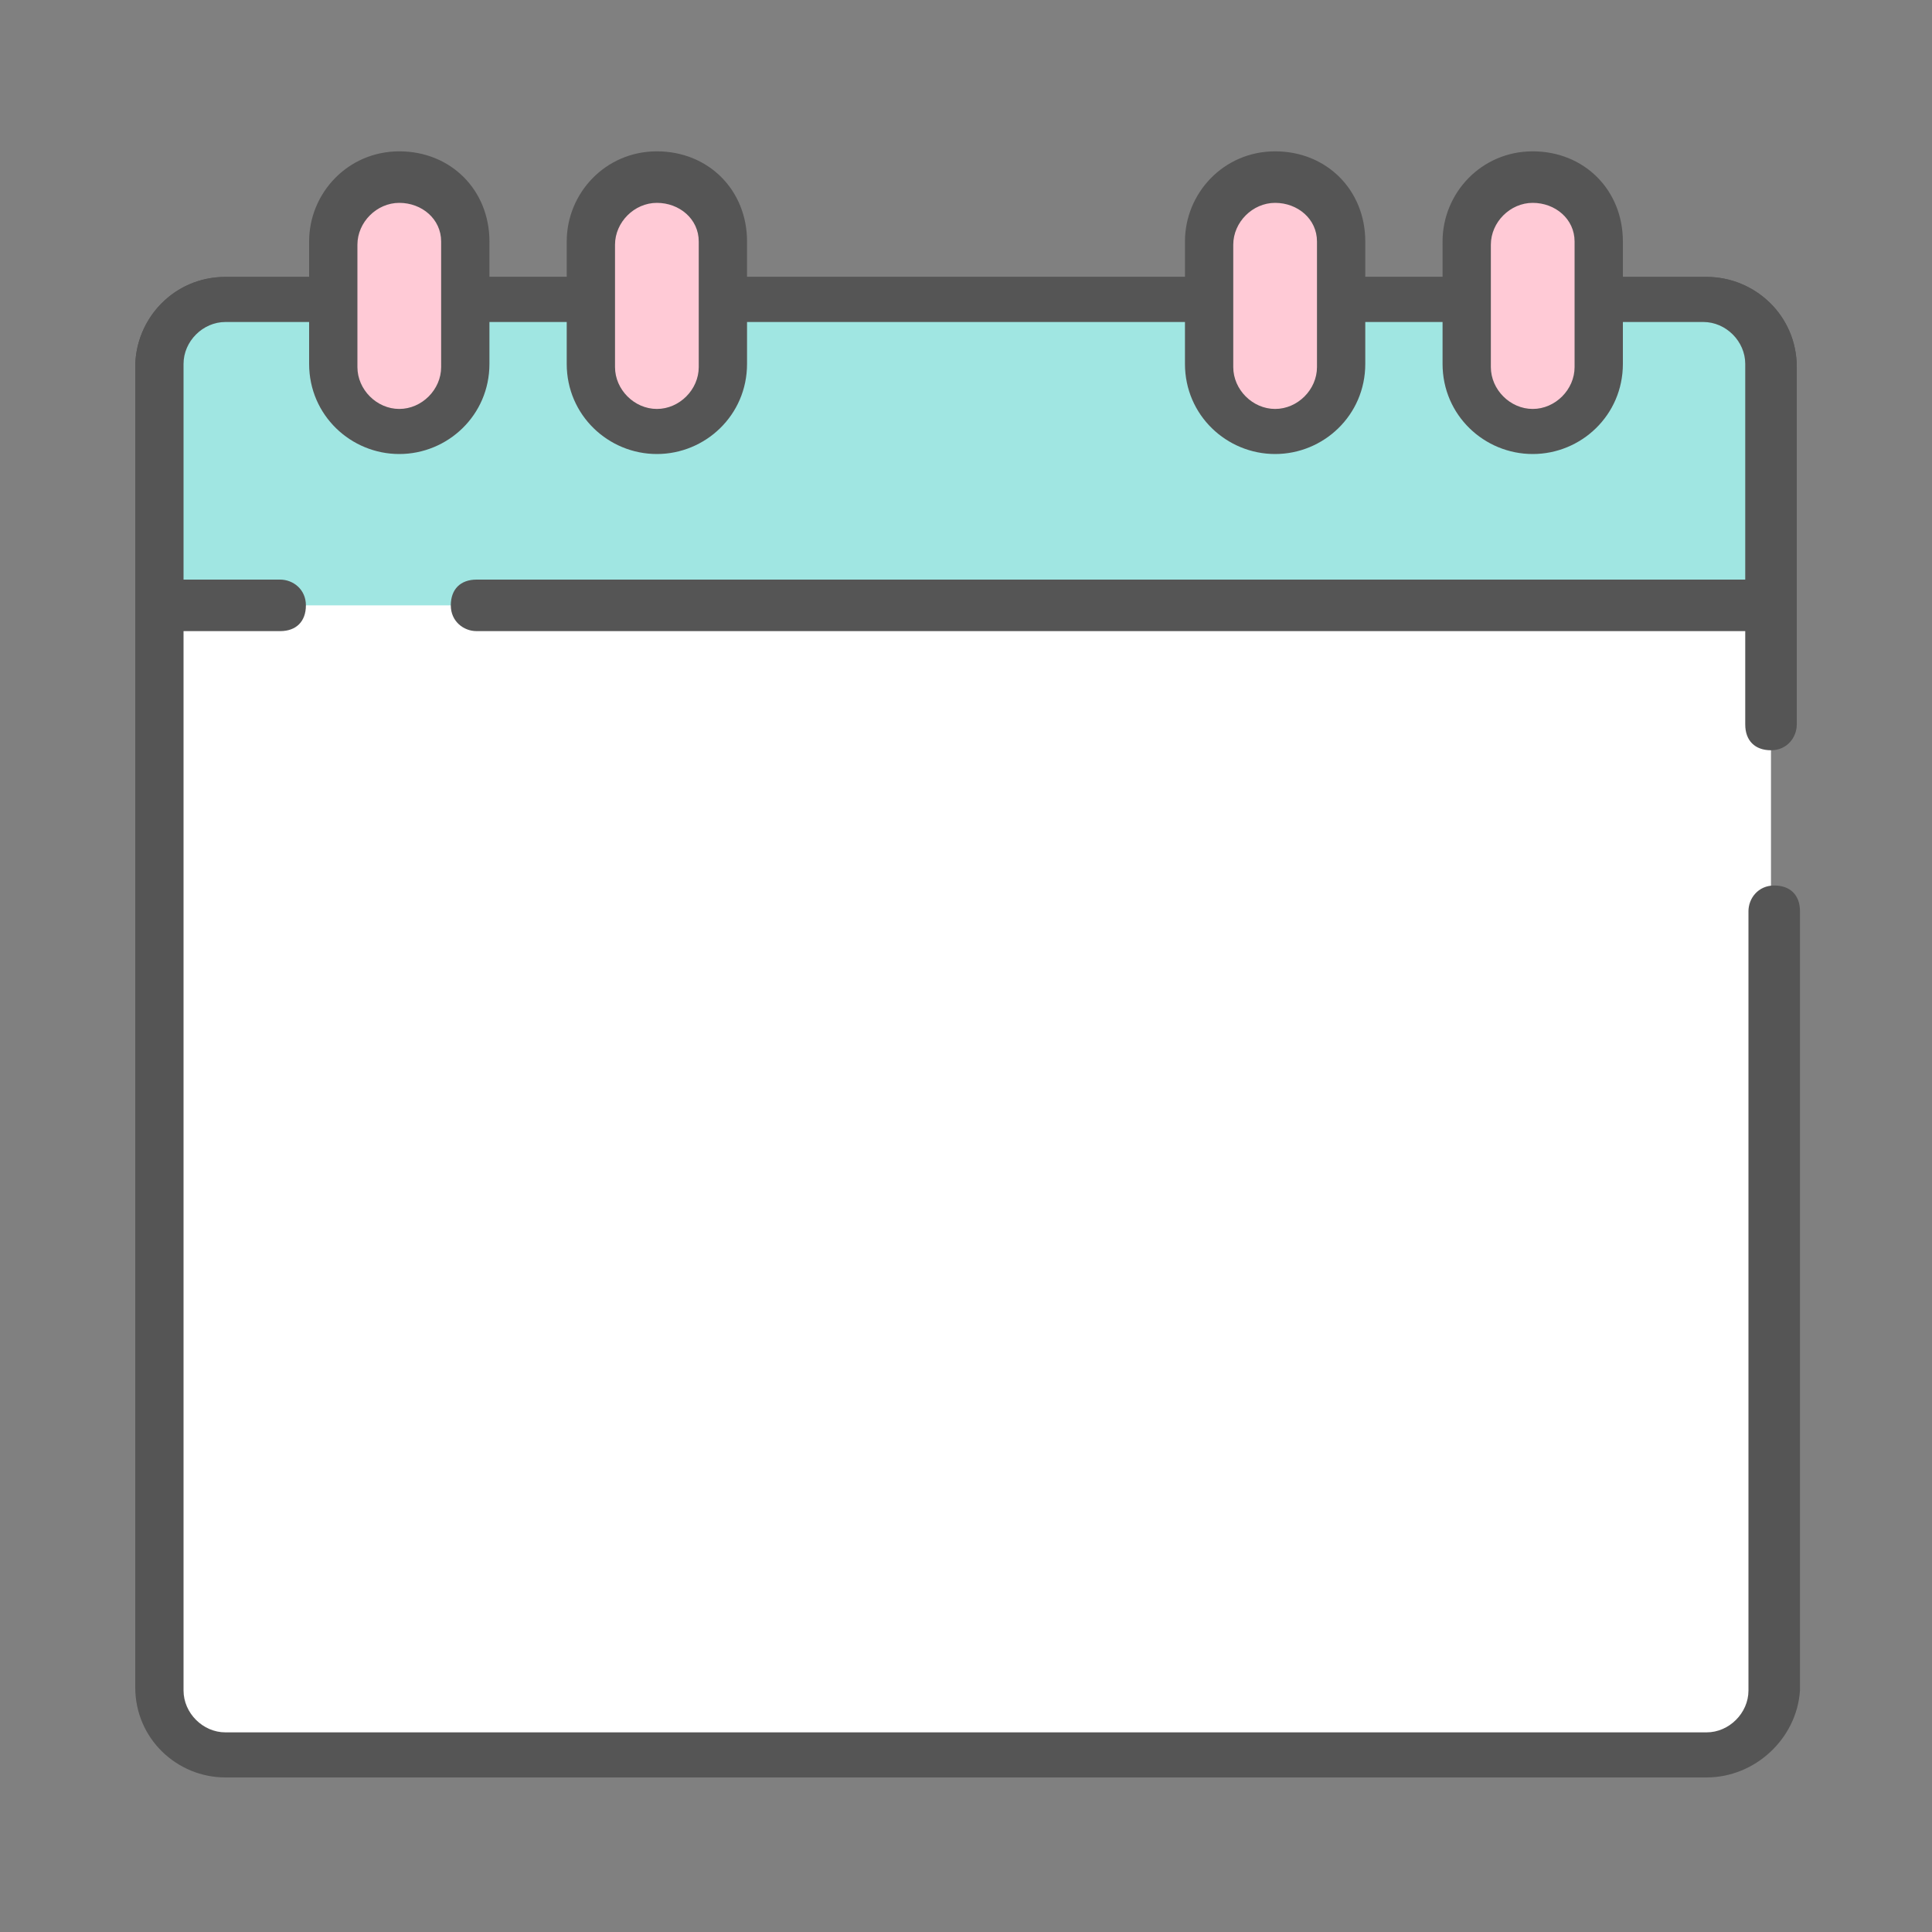
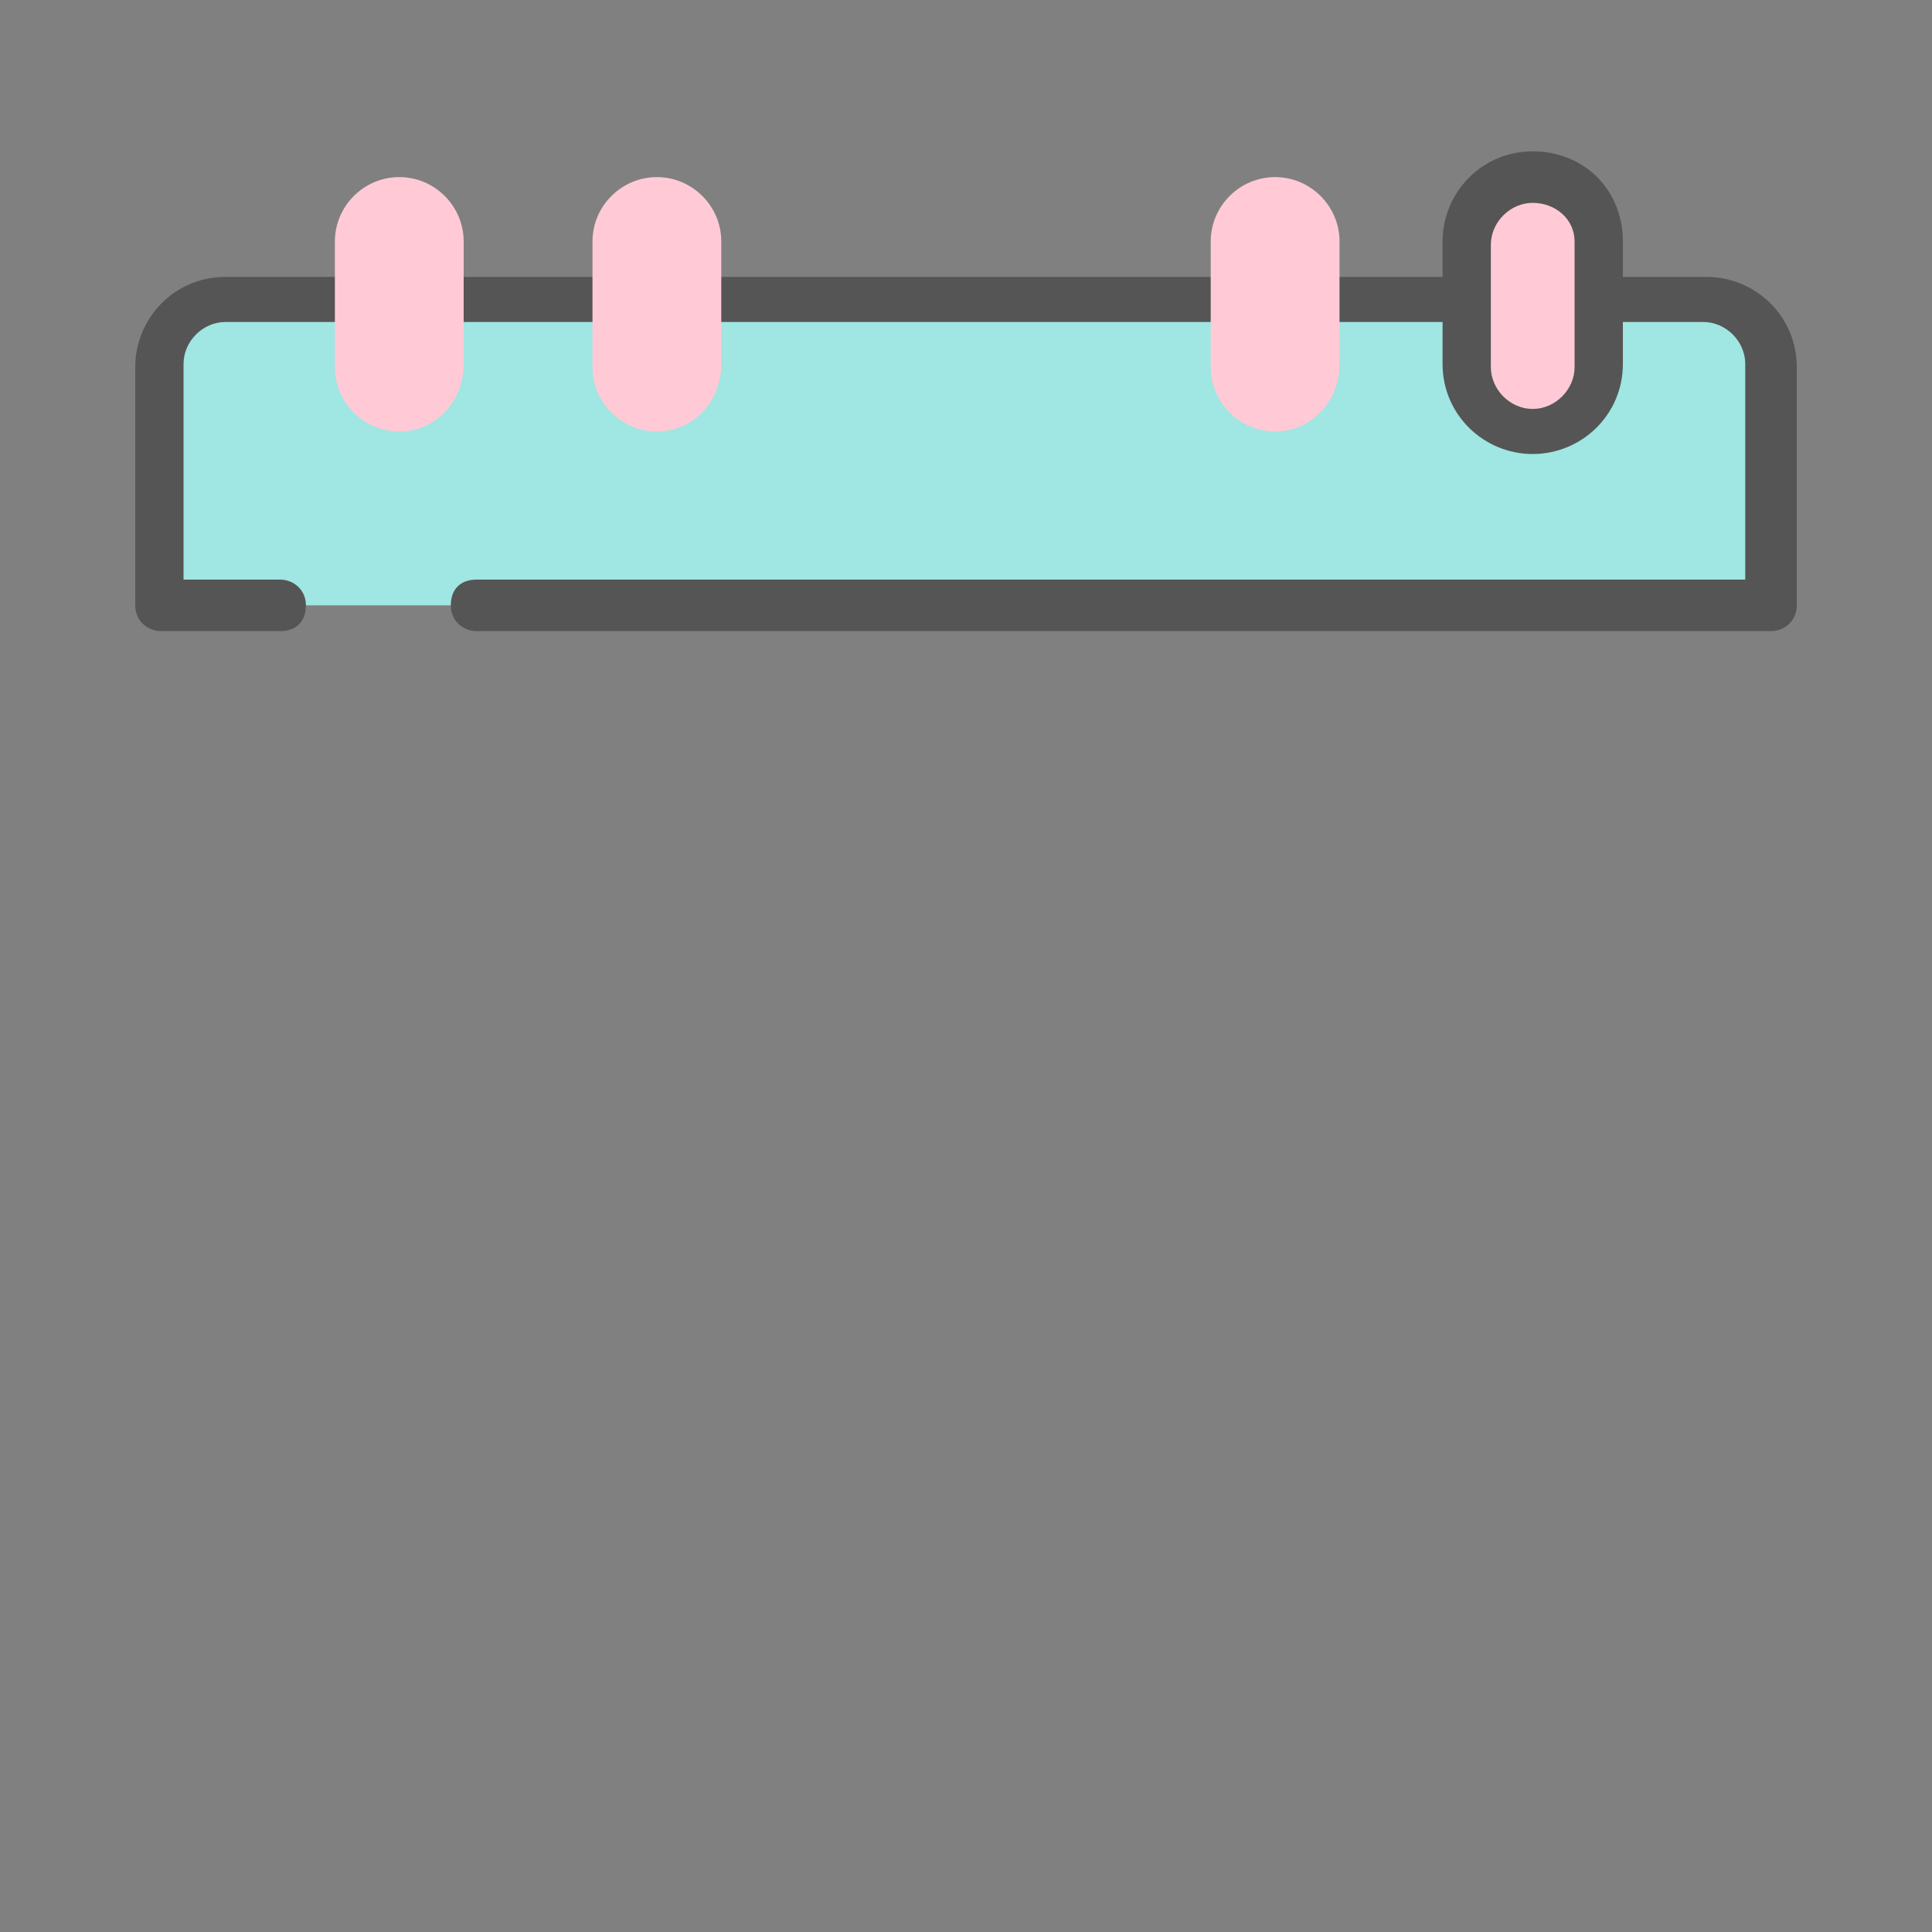
<svg xmlns="http://www.w3.org/2000/svg" version="1.1" id="圖層_1" x="0px" y="0px" viewBox="0 0 60 60" style="enable-background:new 0 0 60 60;" xml:space="preserve">
  <rect x="0" y="0" width="60" height="60" fill="#808080" stroke="none" />
  <style type="text/css">
	.st0{fill:none;}
	.st1{fill:#FFFFFF;}
	.st2{fill:#555555;}
	.st3{fill:#A0E6E2;}
	.st4{fill:#FFCAD6;}
</style>
  <g>
    <rect class="st0" width="60" height="60" />
  </g>
  <g>
    <g>
      <g>
        <g>
-           <path class="st1" d="M55,28.3v24.2c0,1.1-0.9,2-2,2v0H7c-1.1,0-2-0.9-2-2V11.4c0-1.1,0.9-2,2-2h46c1.1,0,2,0.9,2,2v11.1" />
-           <path class="st2" d="M53,55.2H7c-1.5,0-2.8-1.2-2.8-2.8V11.4c0-1.5,1.2-2.8,2.8-2.8h46c1.5,0,2.8,1.2,2.8,2.8v11.1      c0,0.4-0.3,0.8-0.8,0.8s-0.8-0.3-0.8-0.8V11.4c0-0.7-0.6-1.3-1.3-1.3H7c-0.7,0-1.3,0.6-1.3,1.3v41.1c0,0.7,0.6,1.3,1.3,1.3h46      c0.7,0,1.3-0.6,1.3-1.3V28.3c0-0.4,0.3-0.8,0.8-0.8s0.8,0.3,0.8,0.8v24.2C55.8,54,54.5,55.2,53,55.2z" />
-         </g>
+           </g>
        <g>
          <path class="st3" d="M8.8,18.8H5v-7.4c0-1.1,0.9-2,2-2h46c1.1,0,2,0.9,2,2l0,7.4H14.8" />
          <path class="st2" d="M55,19.6H14.8c-0.4,0-0.8-0.3-0.8-0.8s0.3-0.8,0.8-0.8h39.4v-6.7c0-0.7-0.6-1.3-1.3-1.3H7      c-0.7,0-1.3,0.6-1.3,1.3v6.7h3c0.4,0,0.8,0.3,0.8,0.8s-0.3,0.8-0.8,0.8H5c-0.4,0-0.8-0.3-0.8-0.8v-7.4c0-1.5,1.2-2.8,2.8-2.8h46      c1.5,0,2.8,1.2,2.8,2.8v7.4C55.8,19.3,55.4,19.6,55,19.6z" />
        </g>
        <g>
          <g>
            <g>
              <path class="st4" d="M12.4,13.4c-1.1,0-2-0.9-2-2V7.5c0-1.1,0.9-2,2-2s2,0.9,2,2v3.8C14.4,12.5,13.5,13.4,12.4,13.4z" />
-               <path class="st2" d="M12.4,14.1c-1.5,0-2.8-1.2-2.8-2.8V7.5c0-1.5,1.2-2.8,2.8-2.8s2.8,1.2,2.8,2.8v3.8        C15.2,12.9,13.9,14.1,12.4,14.1z M12.4,6.3c-0.7,0-1.3,0.6-1.3,1.3v3.8c0,0.7,0.6,1.3,1.3,1.3s1.3-0.6,1.3-1.3V7.5        C13.7,6.8,13.1,6.3,12.4,6.3z" />
            </g>
            <g>
              <path class="st4" d="M20.4,13.4c-1.1,0-2-0.9-2-2V7.5c0-1.1,0.9-2,2-2s2,0.9,2,2v3.8C22.4,12.5,21.5,13.4,20.4,13.4z" />
-               <path class="st2" d="M20.4,14.1c-1.5,0-2.8-1.2-2.8-2.8V7.5c0-1.5,1.2-2.8,2.8-2.8s2.8,1.2,2.8,2.8v3.8        C23.2,12.9,21.9,14.1,20.4,14.1z M20.4,6.3c-0.7,0-1.3,0.6-1.3,1.3v3.8c0,0.7,0.6,1.3,1.3,1.3s1.3-0.6,1.3-1.3V7.5        C21.7,6.8,21.1,6.3,20.4,6.3z" />
            </g>
          </g>
          <g>
            <g>
              <path class="st4" d="M39.6,13.4c-1.1,0-2-0.9-2-2V7.5c0-1.1,0.9-2,2-2c1.1,0,2,0.9,2,2v3.8C41.6,12.5,40.7,13.4,39.6,13.4z" />
-               <path class="st2" d="M39.6,14.1c-1.5,0-2.8-1.2-2.8-2.8V7.5c0-1.5,1.2-2.8,2.8-2.8s2.8,1.2,2.8,2.8v3.8        C42.4,12.9,41.1,14.1,39.6,14.1z M39.6,6.3c-0.7,0-1.3,0.6-1.3,1.3v3.8c0,0.7,0.6,1.3,1.3,1.3s1.3-0.6,1.3-1.3V7.5        C40.9,6.8,40.3,6.3,39.6,6.3z" />
            </g>
            <g>
              <path class="st4" d="M47.6,13.4c-1.1,0-2-0.9-2-2V7.5c0-1.1,0.9-2,2-2c1.1,0,2,0.9,2,2v3.8C49.6,12.5,48.7,13.4,47.6,13.4z" />
              <path class="st2" d="M47.6,14.1c-1.5,0-2.8-1.2-2.8-2.8V7.5c0-1.5,1.2-2.8,2.8-2.8s2.8,1.2,2.8,2.8v3.8        C50.4,12.9,49.1,14.1,47.6,14.1z M47.6,6.3c-0.7,0-1.3,0.6-1.3,1.3v3.8c0,0.7,0.6,1.3,1.3,1.3s1.3-0.6,1.3-1.3V7.5        C48.9,6.8,48.3,6.3,47.6,6.3z" />
            </g>
          </g>
        </g>
      </g>
    </g>
  </g>
</svg>